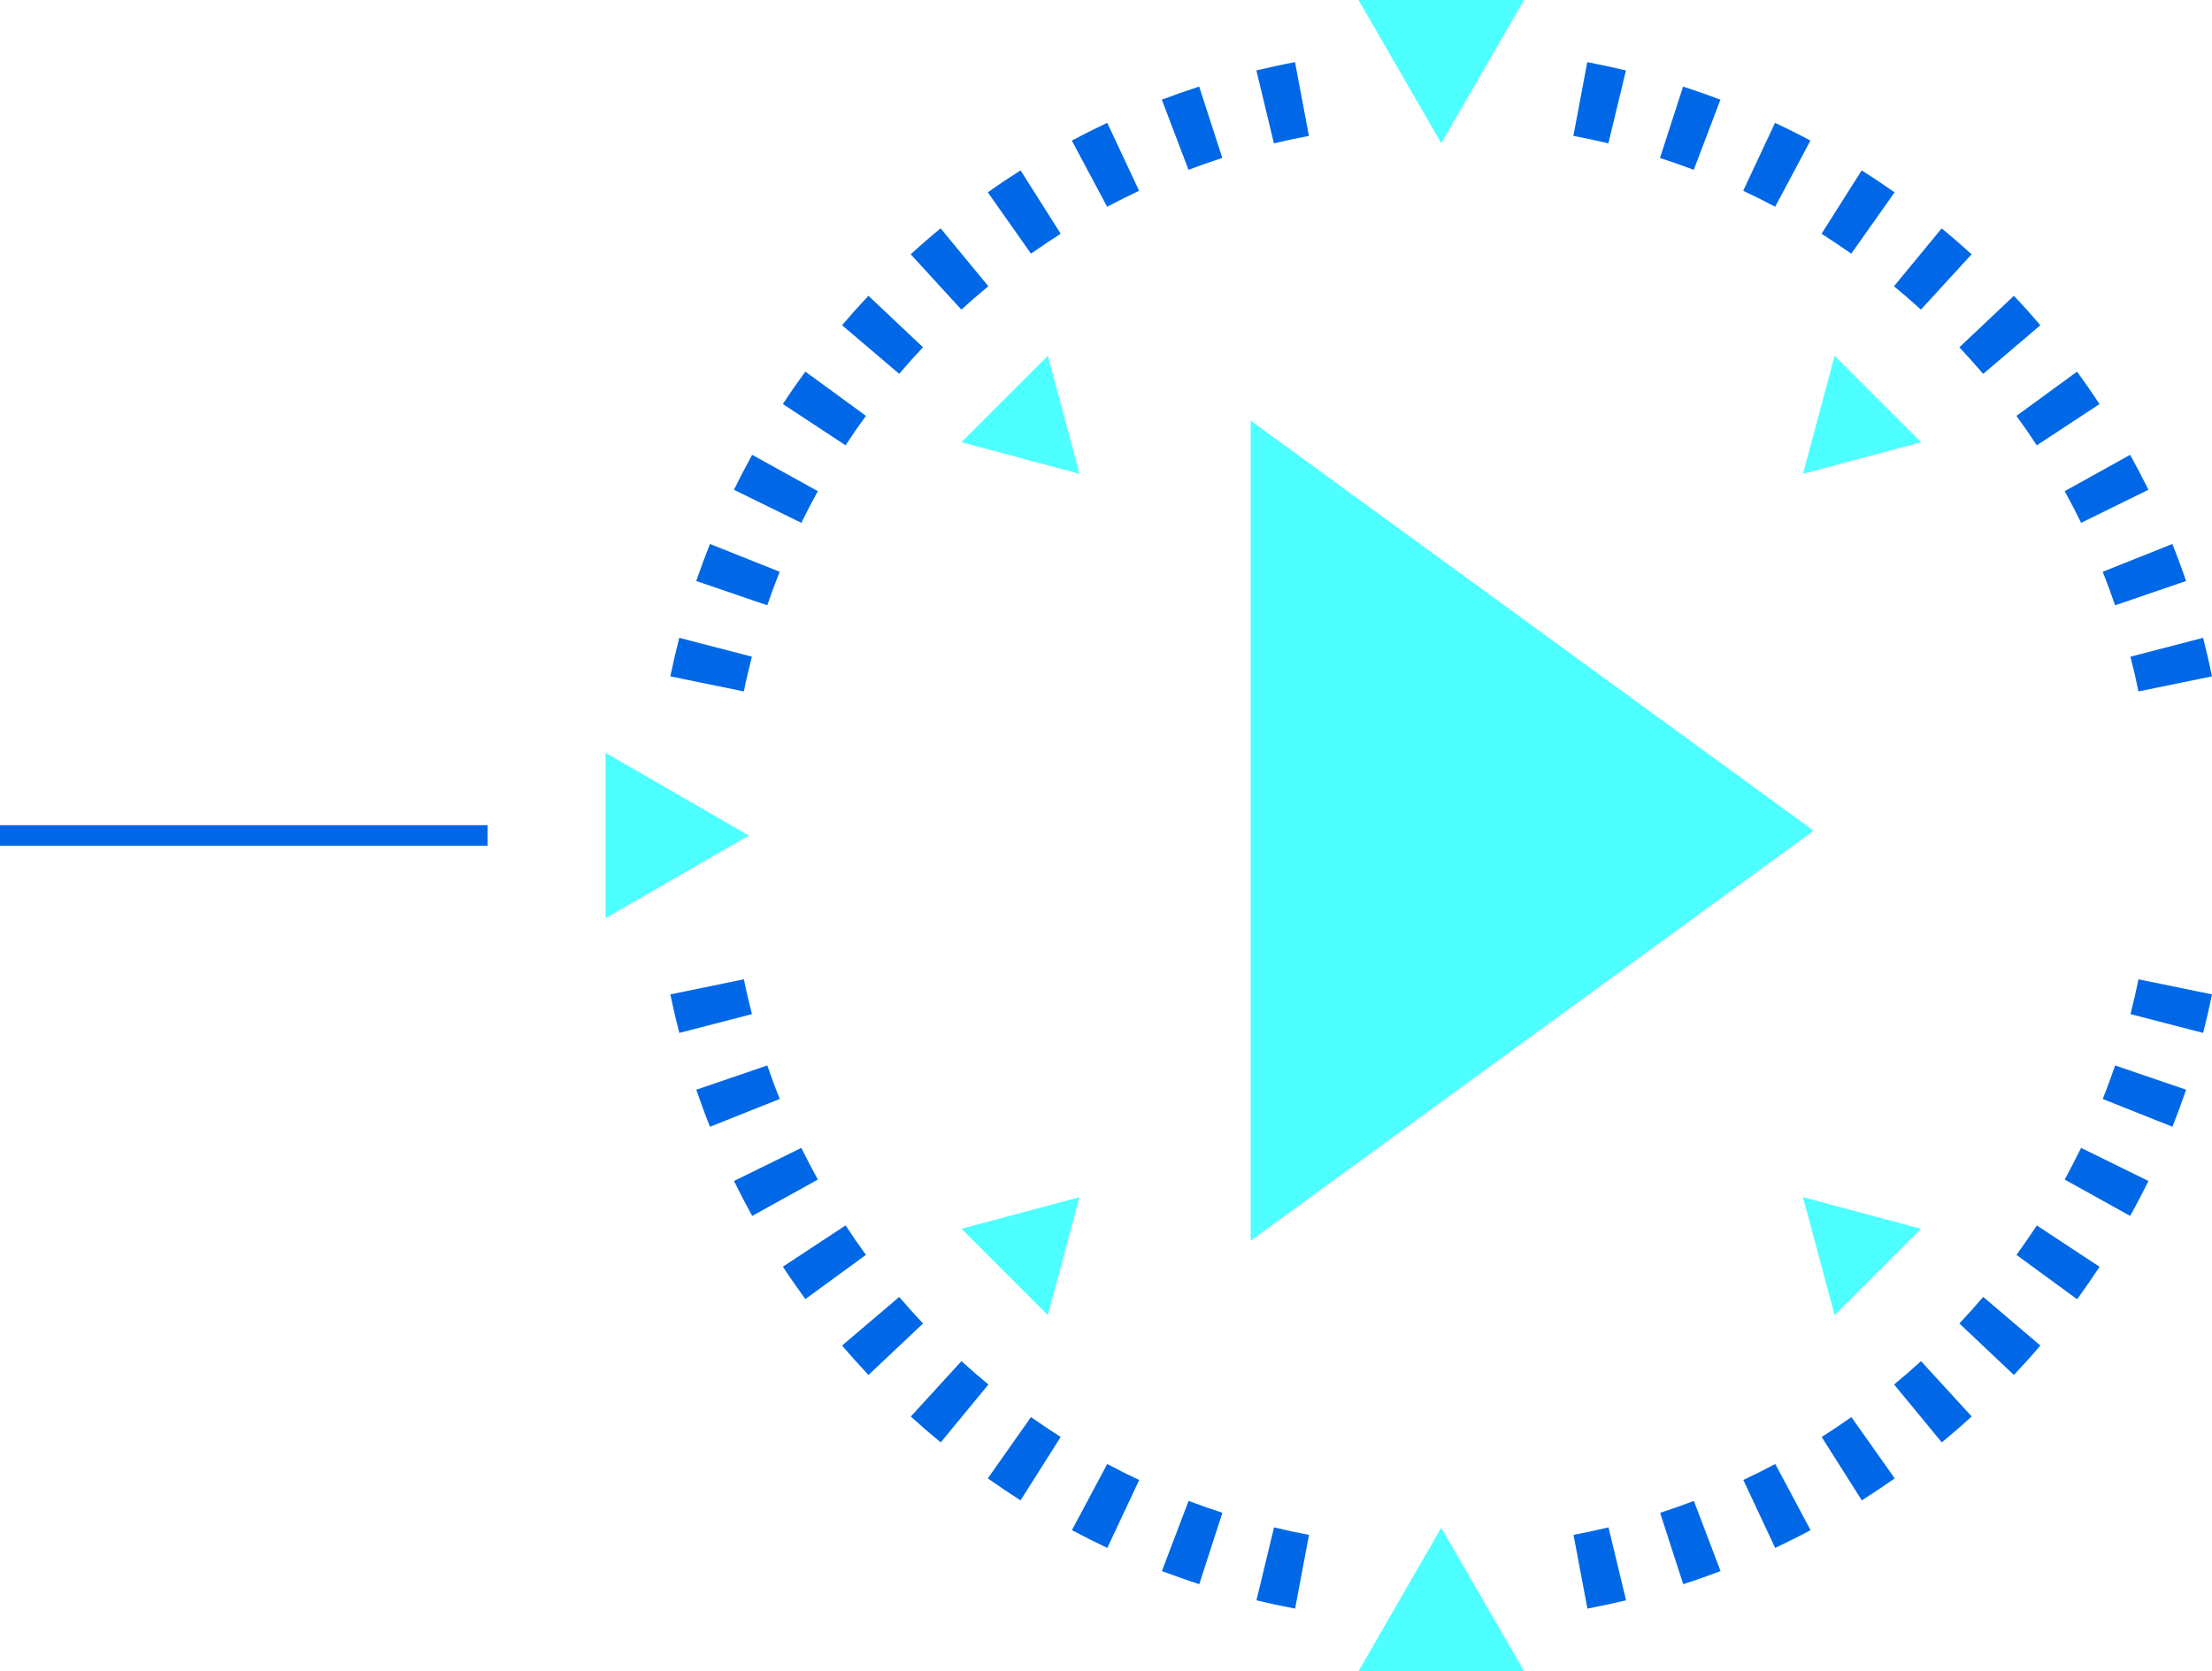
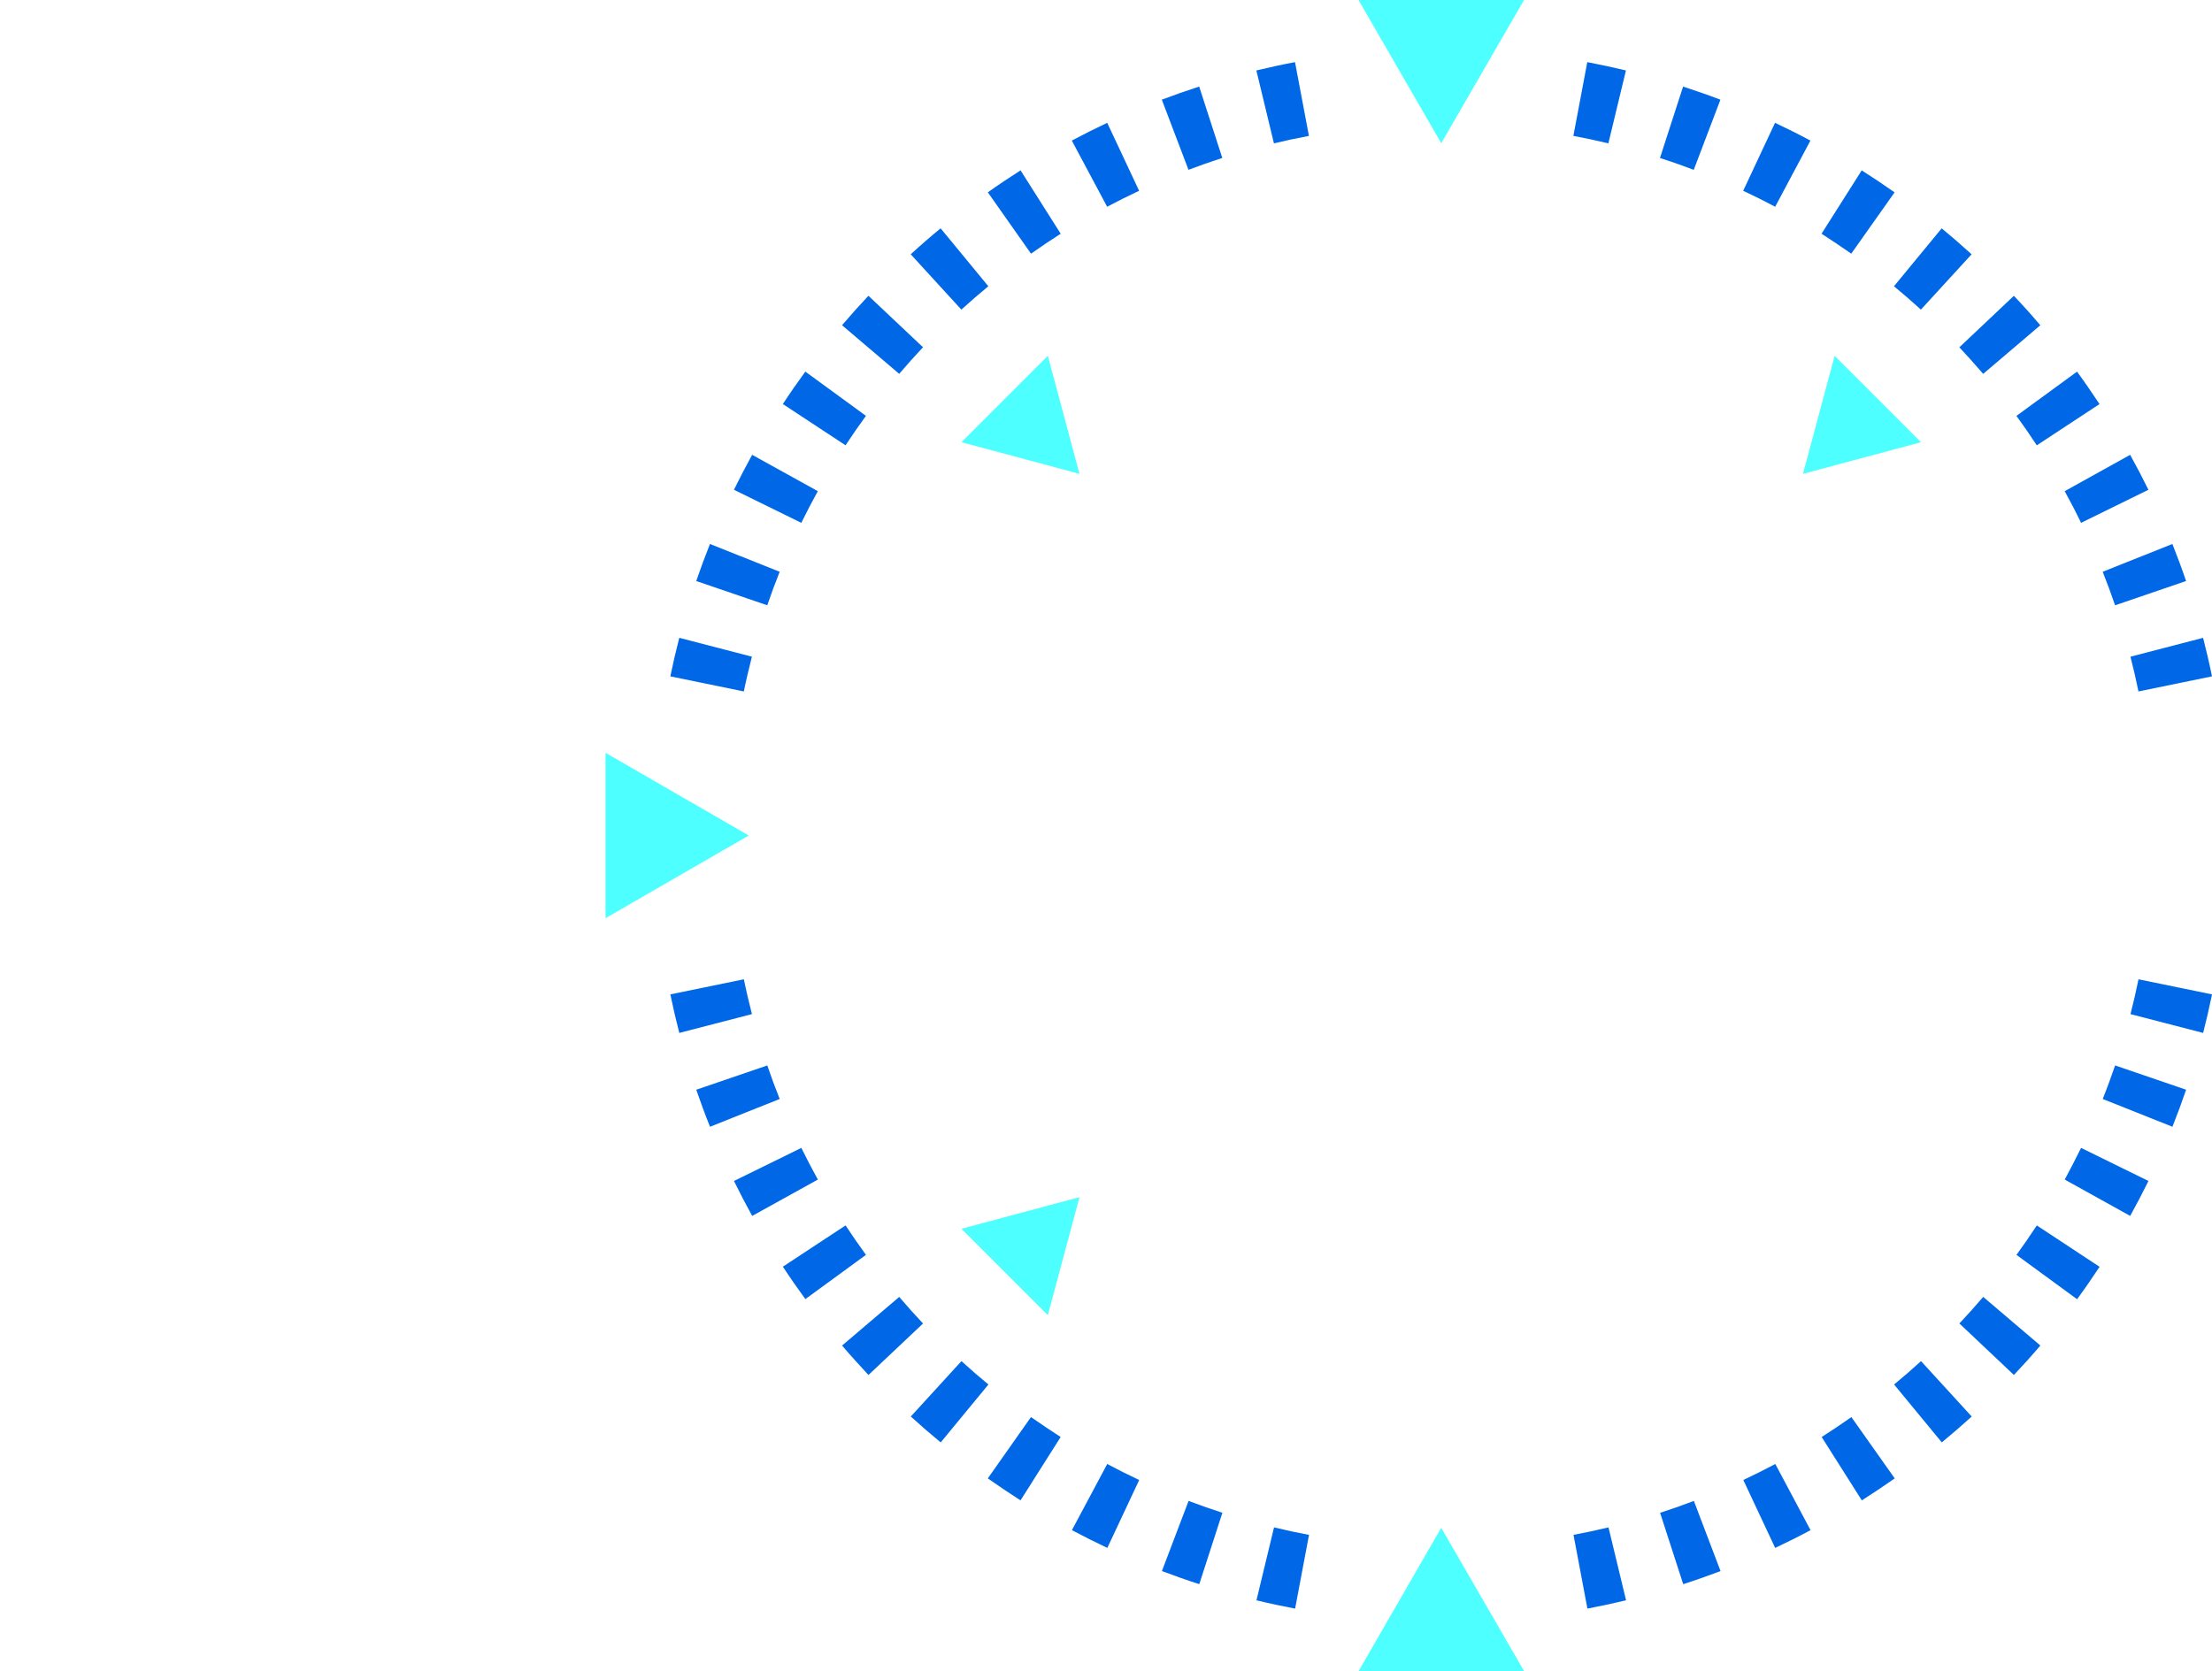
<svg xmlns="http://www.w3.org/2000/svg" width="67.591" height="51.072" viewBox="0 0 67.591 51.072">
  <g transform="translate(-623.531 -722.928)">
    <path d="M667.57,769.623,670.1,774h-5.054Z" fill="#4dffff" />
    <path d="M667.57,727.305l-2.527-4.377H670.1Z" fill="#4dffff" />
    <path d="M646.411,748.464l-4.377,2.527v-5.054Z" fill="#4dffff" />
    <path d="M656.516,759.518l-.967,3.606-2.64-2.64Z" fill="#4dffff" />
    <path d="M678.624,737.41l.967-3.606,2.64,2.64Z" fill="#4dffff" />
-     <path d="M678.624,759.518l3.606.967-2.64,2.64Z" fill="#4dffff" />
    <path d="M656.516,737.41l-3.606-.967,2.64-2.64Z" fill="#4dffff" />
    <path d="M691.122,743.6c-.081-.4-.173-.789-.272-1.178l-2.22.577c.09.349.172.7.245,1.062Zm-.792-2.914c-.13-.382-.27-.758-.418-1.132l-2.13.849c.135.338.259.679.379,1.025Zm-1.151-2.789c-.178-.362-.364-.716-.558-1.068l-2,1.111c.175.317.343.641.5.968Zm-1.494-2.619c-.222-.336-.45-.667-.687-.991l-1.852,1.352q.323.442.622.9Zm-1.809-2.409q-.391-.461-.808-.9l-1.666,1.574q.374.4.728.812Zm-2.1-2.169q-.449-.409-.914-.793l-1.458,1.77c.279.23.556.47.823.714Zm-2.353-1.893c-.33-.232-.664-.455-1.005-.672l-1.227,1.937c.308.2.612.4.908.609Zm-2.572-1.582c-.354-.19-.714-.37-1.081-.543l-.973,2.077c.329.154.656.317.977.488Zm-2.75-1.25c-.375-.143-.757-.276-1.141-.4l-.706,2.181c.348.112.693.234,1.032.363Zm-2.887-.894c-.392-.093-.786-.179-1.181-.254l-.425,2.254c.36.067.714.144,1.069.229Zm-26.954,18.98c.073-.358.157-.713.247-1.062l-2.22-.577c-.1.389-.191.783-.273,1.178Zm.716-2.633q.177-.519.379-1.025l-2.13-.849c-.149.374-.288.75-.42,1.132Zm1.04-2.52c.162-.327.329-.651.505-.968l-2.007-1.111c-.193.352-.379.706-.556,1.068Zm1.352-2.37q.3-.457.623-.9l-1.852-1.352c-.237.324-.467.655-.687.991Zm1.639-2.184c.235-.277.479-.548.728-.812l-1.668-1.574q-.414.44-.806.9Zm1.9-1.963c.268-.244.543-.484.824-.714l-1.458-1.77q-.468.384-.914.793Zm2.128-1.71c.3-.21.6-.413.907-.609l-1.226-1.937c-.341.217-.676.44-1,.672Zm2.326-1.434q.482-.256.977-.488l-.974-2.077c-.366.173-.726.353-1.082.543Zm2.486-1.129c.341-.129.686-.251,1.033-.363l-.706-2.181q-.578.188-1.142.4Zm2.611-.808q.529-.128,1.069-.229l-.425-2.254c-.4.075-.791.161-1.181.254Zm-18.443,26.01c.082.4.172.789.273,1.178l2.22-.575c-.09-.351-.174-.706-.247-1.064Zm.791,2.914c.132.382.271.76.42,1.132l2.13-.849c-.135-.336-.261-.679-.379-1.025Zm1.153,2.789q.266.543.556,1.068l2.007-1.111c-.176-.317-.343-.641-.505-.968Zm1.494,2.619c.22.336.45.667.687.991l1.852-1.352q-.323-.441-.623-.9Zm1.809,2.411c.261.307.53.6.806.9l1.668-1.574c-.249-.264-.493-.535-.728-.812Zm2.1,2.169q.445.406.914.791l1.458-1.77c-.281-.23-.556-.469-.824-.714Zm2.353,1.891c.328.232.663.455,1,.672l1.226-1.937c-.306-.2-.61-.4-.907-.609Zm2.57,1.582c.356.19.716.37,1.082.543l.974-2.076q-.5-.233-.977-.489Zm2.75,1.25c.377.143.757.278,1.142.4l.706-2.181c-.347-.112-.692-.234-1.033-.363Zm2.889.894c.39.095.786.179,1.181.254l.425-2.254q-.54-.1-1.069-.229Zm26.952-18.98q-.109.537-.245,1.064l2.22.575c.1-.389.191-.783.272-1.178Zm-.714,2.633c-.12.346-.244.689-.379,1.025l2.13.849q.222-.558.418-1.132Zm-1.04,2.52c-.162.327-.33.651-.5.968l2,1.111q.291-.525.558-1.068Zm-1.353,2.37q-.3.457-.622.9L687,762.637c.237-.324.465-.655.687-.991Zm-1.638,2.184q-.355.415-.728.812l1.666,1.574c.278-.294.547-.592.808-.9Zm-1.9,1.963c-.267.245-.544.484-.823.714l1.458,1.77q.465-.384.914-.791Zm-2.128,1.71c-.3.212-.6.413-.908.609l1.227,1.937c.341-.217.675-.44,1.005-.672Zm-2.325,1.434c-.321.171-.648.334-.977.489l.973,2.076c.367-.173.727-.353,1.081-.543Zm-2.488,1.129c-.339.129-.684.251-1.032.363l.706,2.181c.384-.123.766-.258,1.141-.4Zm-2.609.808c-.355.085-.709.162-1.069.229l.425,2.254q.593-.113,1.181-.254Z" fill="#0068e7" />
-     <rect width="14.899" height="0.629" transform="translate(623.531 748.149)" fill="#0068e7" />
-     <path d="M678.949,748.317l-17.2-12.531v25.061Z" fill="#4dffff" />
  </g>
</svg>